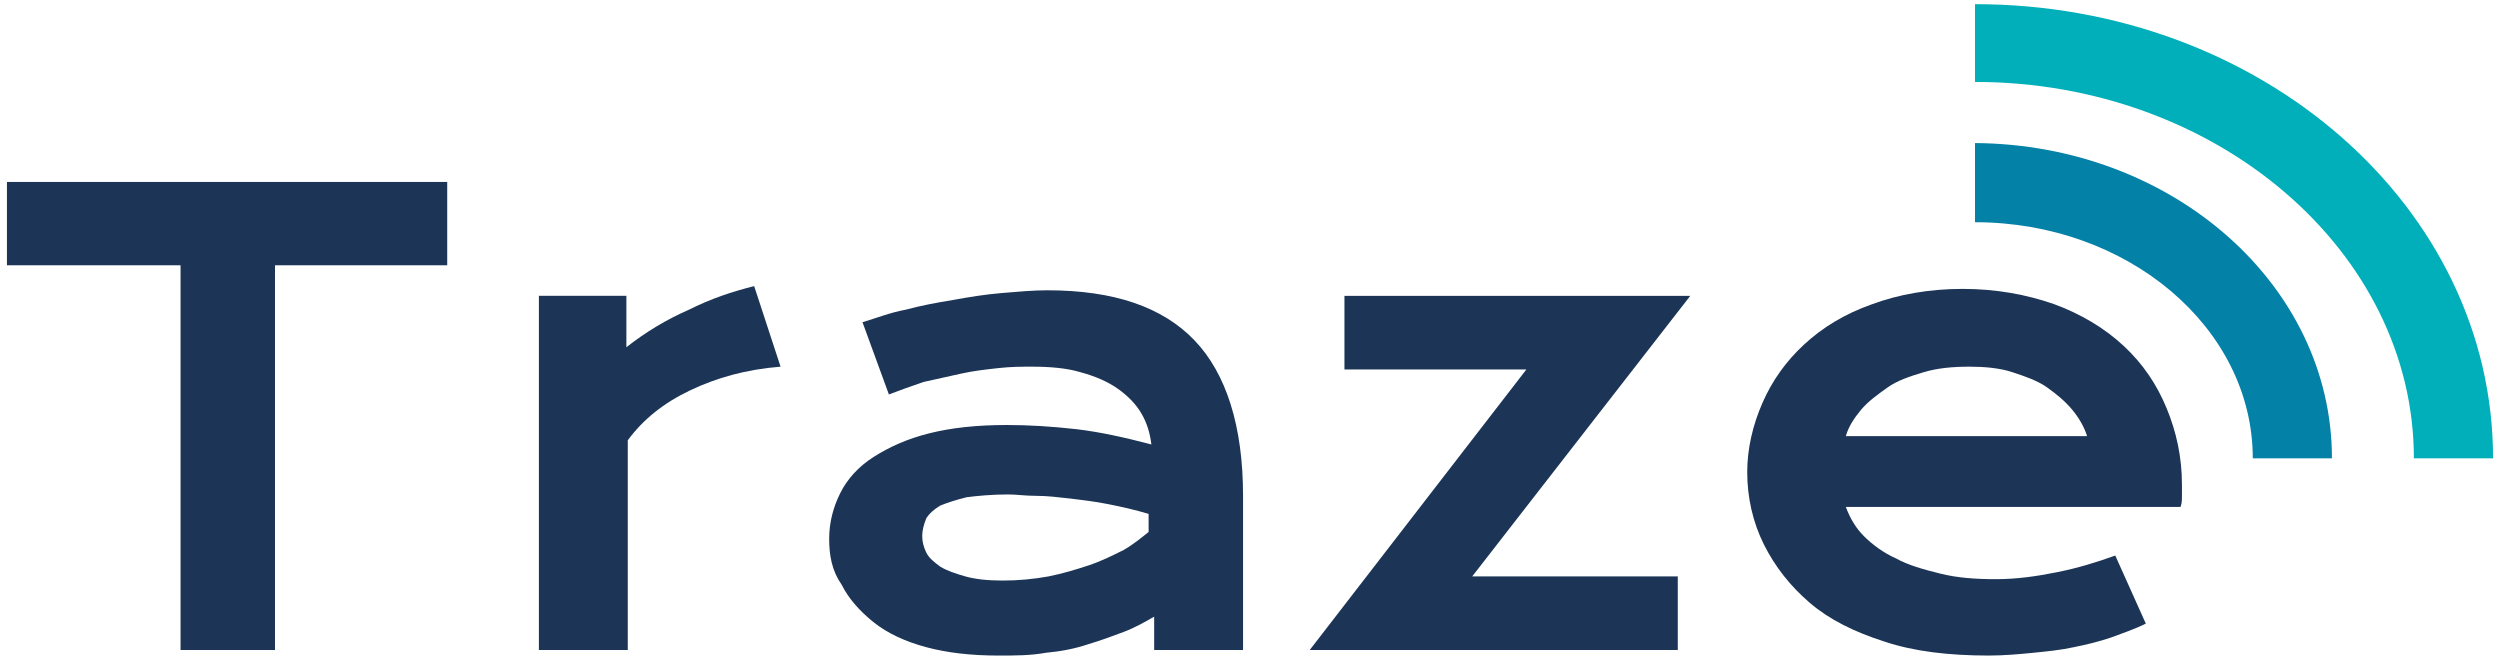
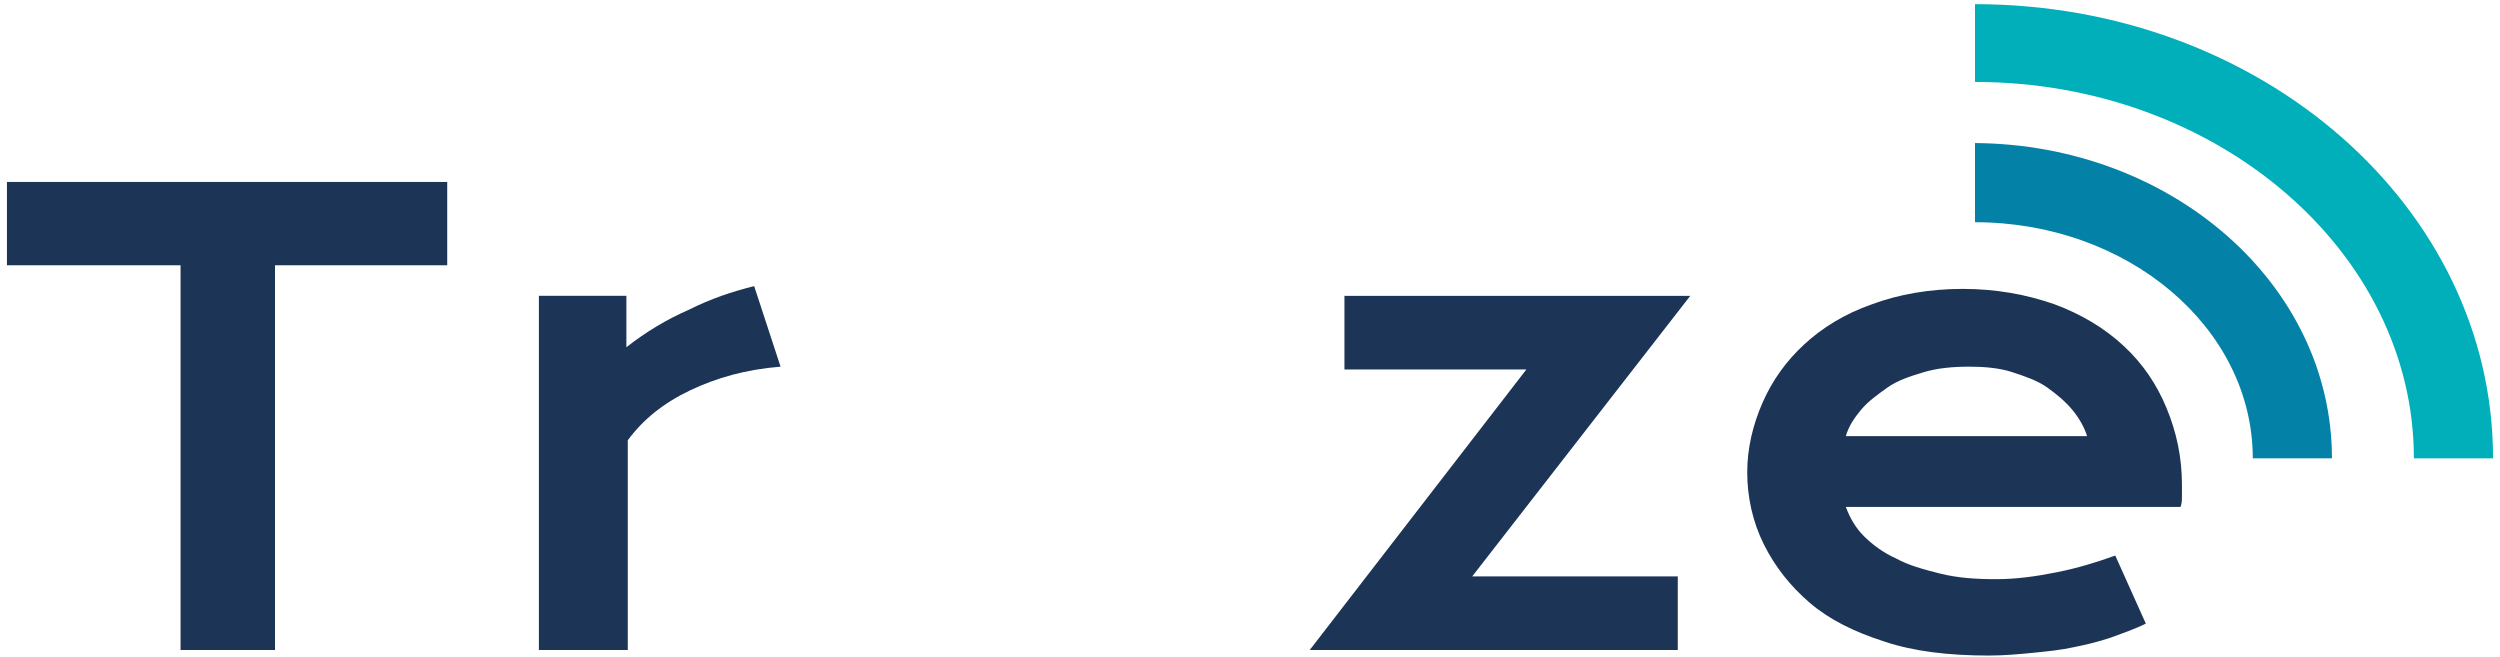
<svg xmlns="http://www.w3.org/2000/svg" version="1.1" id="Layer_1" x="0px" y="0px" viewBox="0 0 180 47.3" style="enable-background:new 0 0 180 47.3;" xml:space="preserve">
  <style type="text/css">
	.st0{fill:#1C3557;}
	.st1{fill:#0481A7;}
	.st2{fill:#00AFB9;}
</style>
  <g>
    <g>
      <path class="st0" d="M13,19.1H0.5v-6h31.7v6H19.8v27.7H13V19.1z" />
      <path class="st0" d="M38.7,21.3h6.4V25c1.4-1.1,2.9-2,4.5-2.7c1.6-0.8,3.1-1.3,4.7-1.7l1.9,5.8c-2.5,0.2-4.6,0.8-6.5,1.7    c-1.9,0.9-3.4,2.1-4.5,3.6v15.1h-6.4V21.3z" />
-       <path class="st0" d="M59.7,38.8c0-1.2,0.3-2.3,0.8-3.3c0.5-1,1.3-1.9,2.4-2.6c1.1-0.7,2.4-1.3,4-1.7c1.6-0.4,3.4-0.6,5.6-0.6    c1.6,0,3.2,0.1,5,0.3c1.7,0.2,3.5,0.6,5.4,1.1c-0.1-0.8-0.3-1.5-0.7-2.2c-0.4-0.7-1-1.3-1.7-1.8c-0.7-0.5-1.6-0.9-2.7-1.2    c-1-0.3-2.2-0.4-3.5-0.4c-0.7,0-1.5,0-2.4,0.1c-0.9,0.1-1.8,0.2-2.7,0.4c-0.9,0.2-1.8,0.4-2.7,0.6c-0.9,0.3-1.7,0.6-2.5,0.9    l-1.9-5.2c1-0.3,2-0.7,3.1-0.9c1.1-0.3,2.2-0.5,3.4-0.7c1.1-0.2,2.3-0.4,3.5-0.5c1.2-0.1,2.3-0.2,3.3-0.2c4.8,0,8.3,1.2,10.6,3.6    c2.3,2.4,3.5,6.2,3.5,11.2v11.1h-6.4v-2.4c-0.7,0.4-1.4,0.8-2.2,1.1c-0.8,0.3-1.6,0.6-2.6,0.9c-0.9,0.3-1.9,0.5-3,0.6    c-1.1,0.2-2.2,0.2-3.4,0.2c-2,0-3.7-0.2-5.2-0.6c-1.5-0.4-2.8-1-3.8-1.8c-1-0.8-1.8-1.7-2.3-2.7C59.9,41.1,59.7,40,59.7,38.8z     M66.4,38.6c0,0.4,0.1,0.8,0.3,1.2c0.2,0.4,0.6,0.7,1,1c0.5,0.3,1.1,0.5,1.8,0.7c0.7,0.2,1.6,0.3,2.7,0.3c1.1,0,2.2-0.1,3.3-0.3    c1-0.2,2-0.5,2.9-0.8c0.9-0.3,1.7-0.7,2.5-1.1c0.7-0.4,1.3-0.9,1.8-1.3V37c-1-0.3-1.9-0.5-2.9-0.7c-1-0.2-1.9-0.3-2.7-0.4    c-0.9-0.1-1.7-0.2-2.5-0.2c-0.8,0-1.4-0.1-2-0.1c-1.2,0-2.2,0.1-3,0.2c-0.8,0.2-1.4,0.4-1.9,0.6c-0.5,0.3-0.8,0.6-1,0.9    C66.5,37.8,66.4,38.2,66.4,38.6z" />
      <path class="st0" d="M109.9,26.6H96.8v-5.3h24.9L106,41.5h14.8v5.3H94.3L109.9,26.6z" />
      <path class="st0" d="M125.8,34c0-1.7,0.4-3.4,1.1-5c0.7-1.6,1.7-3,3-4.2c1.3-1.2,2.9-2.2,4.9-2.9c1.9-0.7,4.1-1.1,6.5-1.1    c2.4,0,4.6,0.4,6.6,1.1c1.9,0.7,3.6,1.7,5,3c1.4,1.3,2.4,2.8,3.1,4.5c0.7,1.7,1.1,3.5,1.1,5.5c0,0.2,0,0.5,0,0.8    c0,0.3,0,0.5-0.1,0.8h-24.1c0.3,0.8,0.7,1.5,1.3,2.1c0.6,0.6,1.4,1.2,2.3,1.6c0.9,0.5,2,0.8,3.2,1.1c1.2,0.3,2.5,0.4,4,0.4    c1.5,0,2.9-0.2,4.4-0.5c1.5-0.3,2.8-0.7,4.2-1.2l2.2,4.9c-0.8,0.4-1.7,0.7-2.5,1c-0.9,0.3-1.7,0.5-2.7,0.7    c-0.9,0.2-1.9,0.3-2.9,0.4c-1,0.1-2.1,0.2-3.2,0.2c-2.9,0-5.4-0.3-7.5-1c-2.2-0.7-4-1.6-5.4-2.8s-2.5-2.6-3.3-4.2    C126.2,37.6,125.8,35.8,125.8,34z M150.3,31.5c-0.2-0.7-0.6-1.4-1.1-2c-0.5-0.6-1.1-1.1-1.8-1.6s-1.6-0.8-2.5-1.1    c-0.9-0.3-2-0.4-3.1-0.4c-1.2,0-2.3,0.1-3.3,0.4c-1,0.3-1.9,0.6-2.6,1.1c-0.7,0.5-1.4,1-1.9,1.6c-0.5,0.6-0.9,1.2-1.1,1.9H150.3z" />
    </g>
    <g>
      <path class="st1" d="M167.9,33h-5.7c0-9.4-9-17-20-17v-5.7C156.4,10.4,167.9,20.5,167.9,33z" />
    </g>
    <g>
      <path class="st2" d="M179.5,33h-5.7c0-14.9-14.2-27.1-31.6-27.1V0.3C162.8,0.3,179.5,14.9,179.5,33z" />
    </g>
  </g>
</svg>